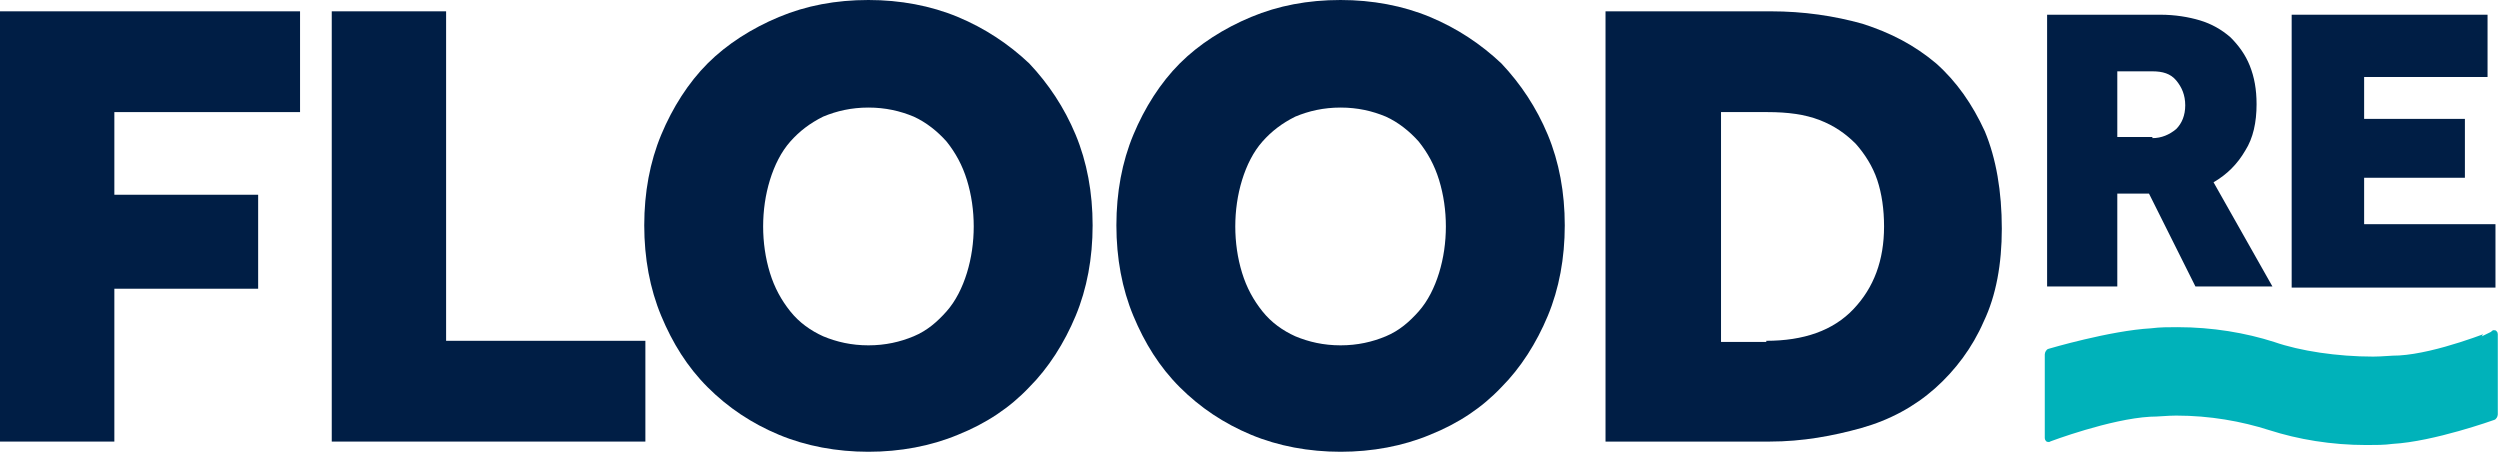
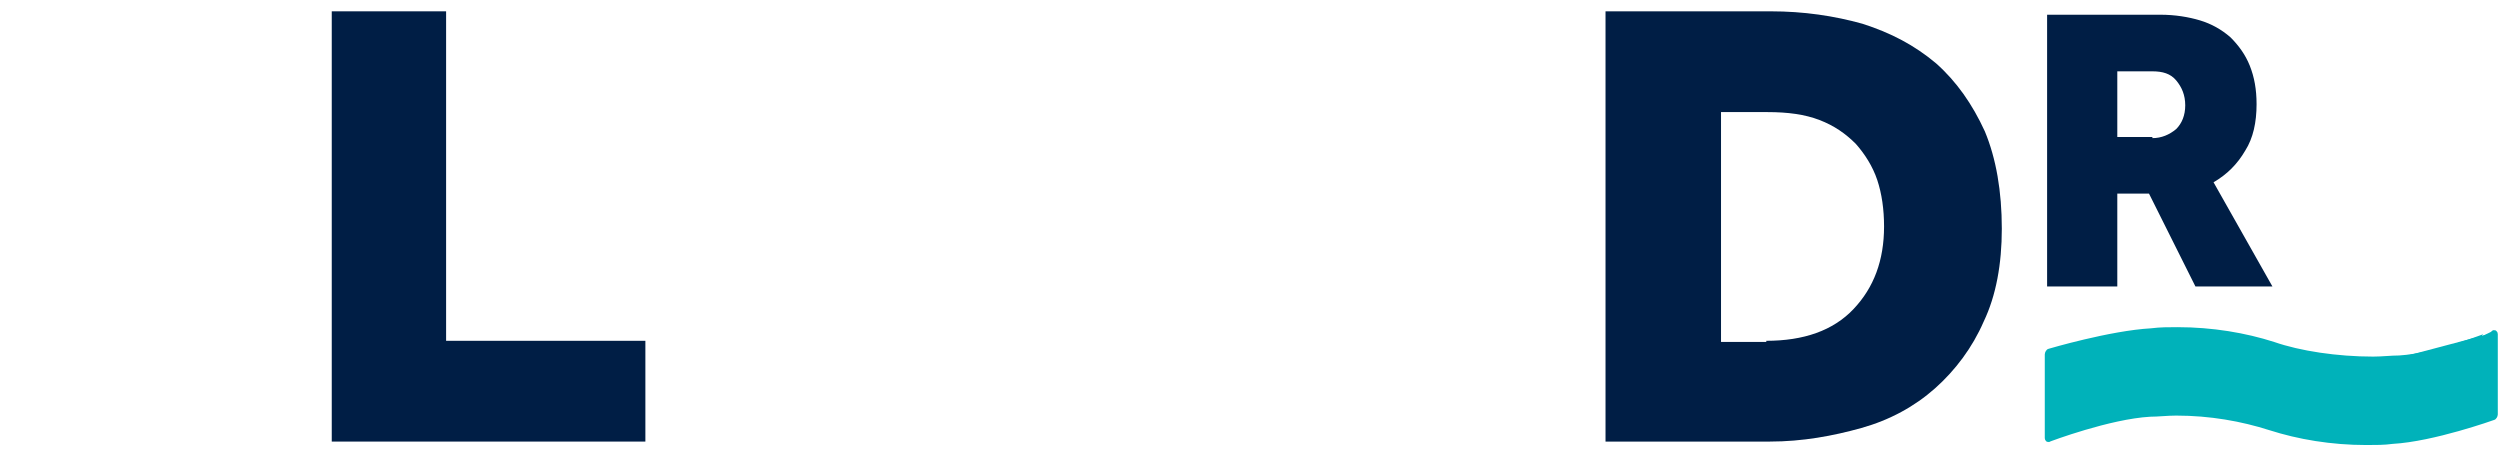
<svg xmlns="http://www.w3.org/2000/svg" xmlns:xlink="http://www.w3.org/1999/xlink" version="1.1" id="Layer_1" x="0px" y="0px" viewBox="0 0 220.8 39.9" style="enable-background:new 0 0 220.8 39.9;" xml:space="preserve">
  <style type="text/css"> .st0{fill:#001E45;} .st1{clip-path:url(#SVGID_2_);fill:#001E45;} .st2{clip-path:url(#SVGID_4_);fill:#00B2BA;} .st3{clip-path:url(#SVGID_4_);fill:none;stroke:#00B2BA;stroke-width:0.41;stroke-miterlimit:10;} </style>
-   <polygon class="st0" points="0,1 0,39 10.1,39 10.1,25.5 22.8,25.5 22.8,17.2 10.1,17.2 10.1,9.9 26.5,9.9 26.5,1" />
  <polygon class="st0" points="29.3,1 29.3,39 57,39 57,30.1 39.4,30.1 39.4,1" />
  <g>
    <defs>
      <rect id="SVGID_1_" width="220.8" height="39.9" />
    </defs>
    <clipPath id="SVGID_2_">
      <use xlink:href="#SVGID_1_" style="overflow:visible;" />
    </clipPath>
-     <path class="st1" d="M76.7,39.9c-2.8,0-5.5-0.5-7.9-1.5c-2.4-1-4.5-2.4-6.3-4.2c-1.8-1.8-3.1-3.9-4.1-6.3c-1-2.4-1.5-5.1-1.5-8 c0-2.9,0.5-5.6,1.5-8c1-2.4,2.4-4.6,4.1-6.3s3.9-3.1,6.3-4.1c2.4-1,5-1.5,7.9-1.5c2.8,0,5.5,0.5,7.9,1.5c2.4,1,4.5,2.4,6.3,4.1 c1.7,1.8,3.1,3.9,4.1,6.3c1,2.4,1.5,5.1,1.5,8c0,2.9-0.5,5.6-1.5,8c-1,2.4-2.4,4.6-4.1,6.3c-1.7,1.8-3.8,3.2-6.3,4.2 C82.2,39.4,79.5,39.9,76.7,39.9 M76.7,30.5c1.5,0,2.8-0.3,4-0.8c1.2-0.5,2.1-1.3,2.9-2.2c0.8-0.9,1.4-2.1,1.8-3.4 c0.4-1.3,0.6-2.7,0.6-4.1c0-1.4-0.2-2.8-0.6-4.1c-0.4-1.3-1-2.4-1.8-3.4c-0.8-0.9-1.8-1.7-2.9-2.2c-1.2-0.5-2.5-0.8-4-0.8 c-1.5,0-2.8,0.3-4,0.8c-1.2,0.6-2.1,1.3-2.9,2.2c-0.8,0.9-1.4,2.1-1.8,3.4c-0.4,1.3-0.6,2.7-0.6,4.1c0,1.4,0.2,2.8,0.6,4.1 c0.4,1.3,1,2.4,1.8,3.4c0.8,1,1.8,1.7,2.9,2.2C73.9,30.2,75.2,30.5,76.7,30.5" />
-     <path class="st1" d="M118.4,39.9c-2.8,0-5.5-0.5-7.9-1.5c-2.4-1-4.5-2.4-6.3-4.2c-1.8-1.8-3.1-3.9-4.1-6.3c-1-2.4-1.5-5.1-1.5-8 c0-2.9,0.5-5.6,1.5-8c1-2.4,2.4-4.6,4.1-6.3s3.9-3.1,6.3-4.1c2.4-1,5-1.5,7.9-1.5c2.8,0,5.5,0.5,7.9,1.5c2.4,1,4.5,2.4,6.3,4.1 c1.7,1.8,3.1,3.9,4.1,6.3c1,2.4,1.5,5.1,1.5,8c0,2.9-0.5,5.6-1.5,8c-1,2.4-2.4,4.6-4.1,6.3c-1.7,1.8-3.8,3.2-6.3,4.2 C123.9,39.4,121.2,39.9,118.4,39.9 M118.4,30.5c1.5,0,2.8-0.3,4-0.8c1.2-0.5,2.1-1.3,2.9-2.2c0.8-0.9,1.4-2.1,1.8-3.4 c0.4-1.3,0.6-2.7,0.6-4.1c0-1.4-0.2-2.8-0.6-4.1c-0.4-1.3-1-2.4-1.8-3.4c-0.8-0.9-1.8-1.7-2.9-2.2c-1.2-0.5-2.5-0.8-4-0.8 s-2.8,0.3-4,0.8c-1.2,0.6-2.1,1.3-2.9,2.2c-0.8,0.9-1.4,2.1-1.8,3.4c-0.4,1.3-0.6,2.7-0.6,4.1c0,1.4,0.2,2.8,0.6,4.1 c0.4,1.3,1,2.4,1.8,3.4c0.8,1,1.8,1.7,2.9,2.2C115.6,30.2,116.9,30.5,118.4,30.5" />
    <path class="st1" d="M141.8,1h14.6c2.9,0,5.6,0.4,8.1,1.1c2.5,0.8,4.6,1.9,6.5,3.5c1.8,1.6,3.2,3.6,4.3,6c1,2.4,1.5,5.3,1.5,8.6 c0,3.1-0.5,5.9-1.6,8.2c-1,2.3-2.5,4.3-4.3,5.9c-1.8,1.6-4,2.8-6.5,3.5s-5.2,1.2-8.1,1.2h-14.5V1z M156,30.1c3.3,0,5.9-0.9,7.7-2.8 c1.8-1.9,2.7-4.3,2.7-7.3c0-1.5-0.2-2.9-0.6-4.1c-0.4-1.2-1.1-2.3-1.9-3.2c-0.9-0.9-1.9-1.6-3.2-2.1c-1.3-0.5-2.8-0.7-4.6-0.7h-4.1 v20.3H156z" />
    <path class="st1" d="M180.8,1.3h10c1.3,0,2.5,0.2,3.5,0.5c1,0.3,1.9,0.8,2.7,1.5c0.7,0.7,1.3,1.5,1.7,2.5c0.4,1,0.6,2.1,0.6,3.4 c0,1.6-0.3,3-1,4.1c-0.7,1.2-1.6,2.1-2.8,2.8l5.2,9.2h-6.8l-4.1-8.2H187v8.2h-6.2V1.3z M190.1,12.2c0.8,0,1.5-0.3,2.1-0.8 c0.5-0.5,0.8-1.2,0.8-2.1c0-0.9-0.3-1.6-0.8-2.2s-1.2-0.8-2.1-0.8H187v5.8H190.1z" />
  </g>
-   <polygon class="st0" points="202.4,1.3 202.4,25.4 220.4,25.4 220.4,19.8 208.8,19.8 208.8,15.7 217.7,15.7 217.7,10.5 208.8,10.5 208.8,6.8 219.7,6.8 219.7,1.3 " />
  <g>
    <defs>
      <rect id="SVGID_3_" width="220.8" height="39.9" />
    </defs>
    <clipPath id="SVGID_4_">
      <use xlink:href="#SVGID_3_" style="overflow:visible;" />
    </clipPath>
-     <path class="st2" d="M211.9,31.6c-0.7,0-1.5,0.1-2.3,0.1c-3.2,0-6.5-0.5-8.8-1.3c-2.5-0.8-5.4-1.3-8.5-1.3c-0.8,0-1.5,0-2.3,0.1 c-3.6,0.2-9,1.8-9,1.8c-0.1,0-0.2,0.2-0.2,0.3v7.4c0,0.1,0.1,0.2,0.2,0.1c0,0,5.3-2,8.9-2.2c0.7,0,1.5-0.1,2.3-0.1 c3,0,5.8,0.5,8.3,1.3c2.5,0.8,5.4,1.3,8.5,1.3c0.8,0,1.6,0,2.3-0.1c3.6-0.2,8.9-2.1,8.9-2.1c0.1,0,0.2-0.2,0.2-0.3v-7.1 c0-0.1-0.1-0.2-0.2-0.1C220.2,29.4,215.3,31.4,211.9,31.6" />
+     <path class="st2" d="M211.9,31.6c-0.7,0-1.5,0.1-2.3,0.1c-3.2,0-6.5-0.5-8.8-1.3c-2.5-0.8-5.4-1.3-8.5-1.3c-0.8,0-1.5,0-2.3,0.1 c-3.6,0.2-9,1.8-9,1.8c-0.1,0-0.2,0.2-0.2,0.3v7.4c0,0.1,0.1,0.2,0.2,0.1c0,0,5.3-2,8.9-2.2c0.7,0,1.5-0.1,2.3-0.1 c3,0,5.8,0.5,8.3,1.3c2.5,0.8,5.4,1.3,8.5,1.3c0.8,0,1.6,0,2.3-0.1c3.6-0.2,8.9-2.1,8.9-2.1c0.1,0,0.2-0.2,0.2-0.3v-7.1 c0-0.1-0.1-0.2-0.2-0.1" />
    <path class="st3" d="M211.9,31.6c-0.7,0-1.5,0.1-2.3,0.1c-3.2,0-6.5-0.5-8.8-1.3c-2.5-0.8-5.4-1.3-8.5-1.3c-0.8,0-1.5,0-2.3,0.1 c-3.6,0.2-9,1.8-9,1.8c-0.1,0-0.2,0.2-0.2,0.3v7.4c0,0.1,0.1,0.2,0.2,0.1c0,0,5.3-2,8.9-2.2c0.7,0,1.5-0.1,2.3-0.1 c3,0,5.8,0.5,8.3,1.3c2.5,0.8,5.4,1.3,8.5,1.3c0.8,0,1.6,0,2.3-0.1c3.6-0.2,8.9-2.1,8.9-2.1c0.1,0,0.2-0.2,0.2-0.3v-7.1 c0-0.1-0.1-0.2-0.2-0.1C220.2,29.4,215.3,31.4,211.9,31.6" />
  </g>
</svg>